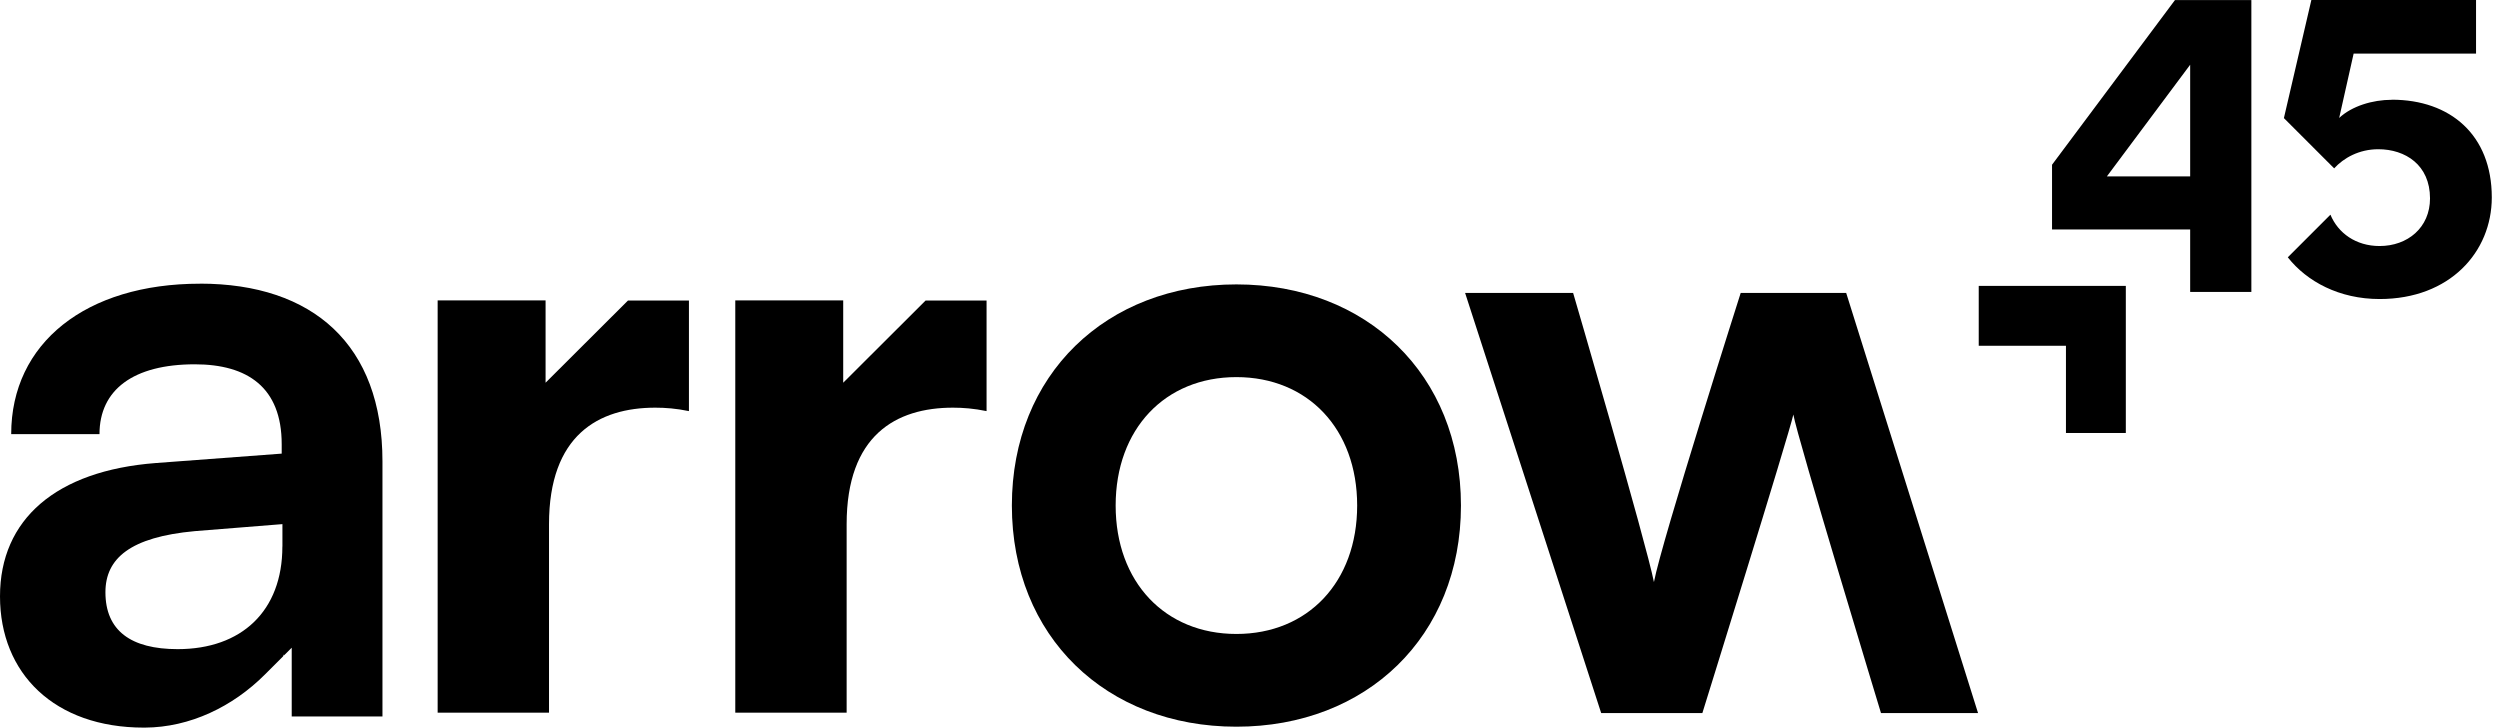
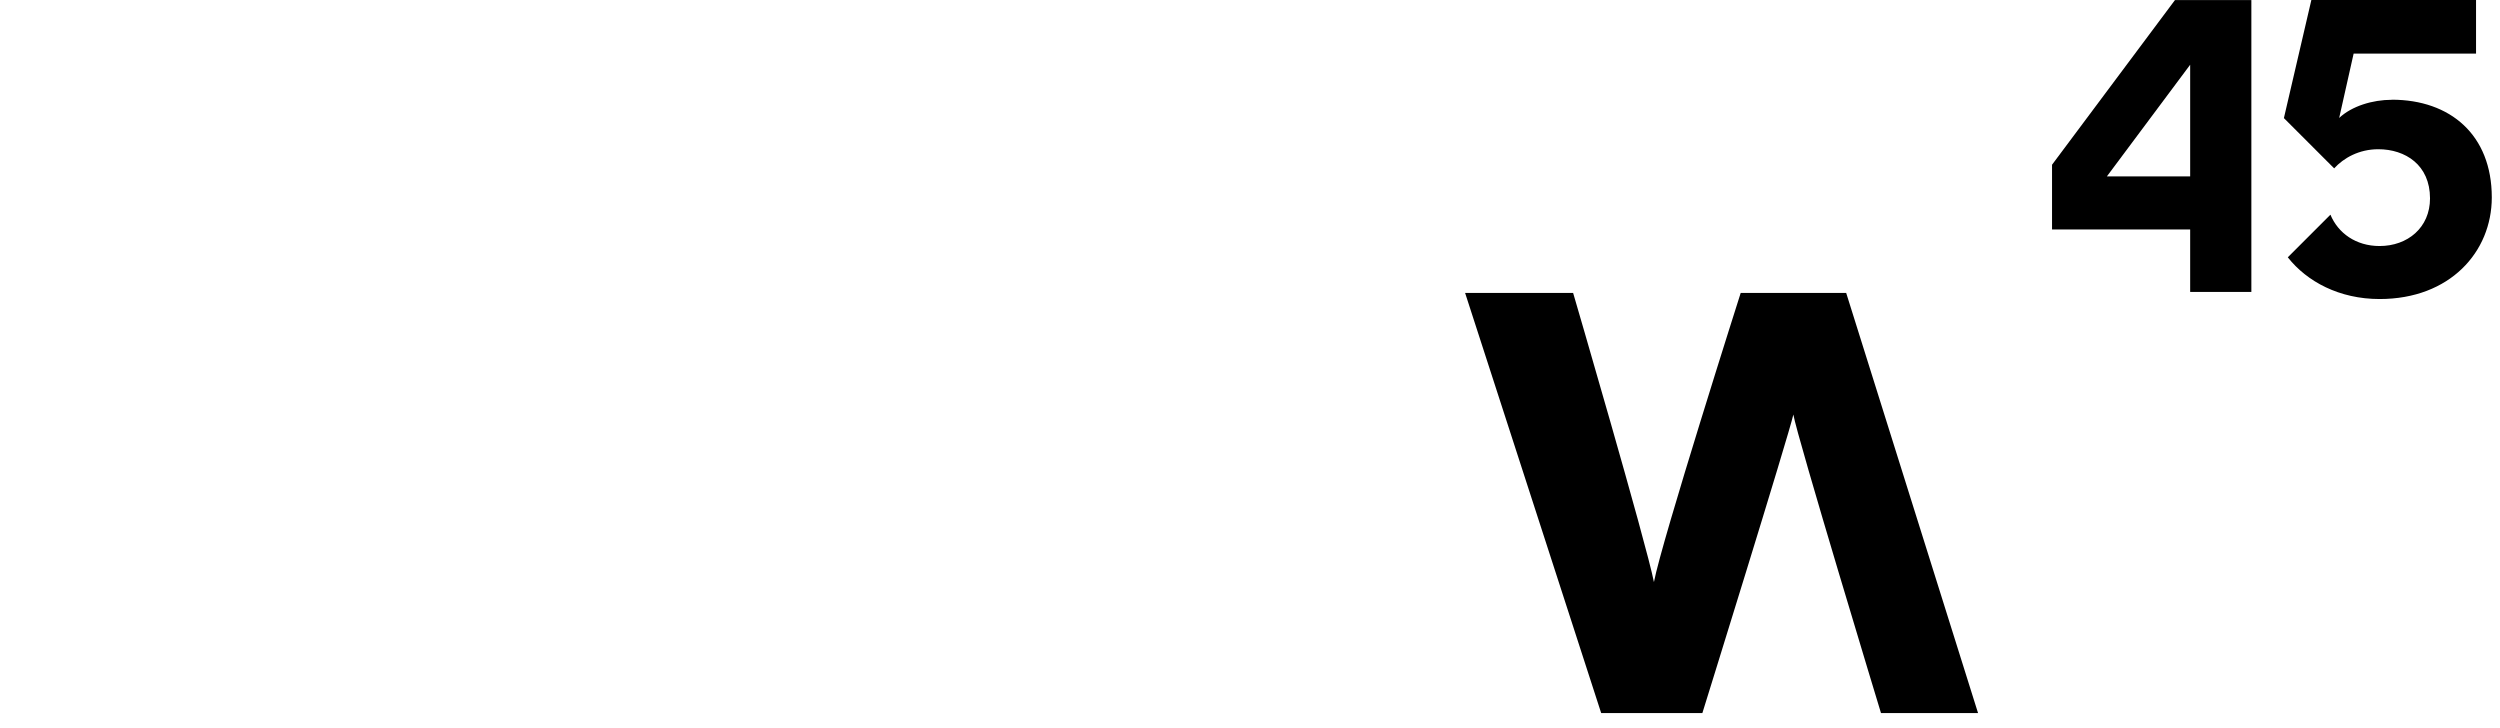
<svg xmlns="http://www.w3.org/2000/svg" fill="none" height="100%" overflow="visible" preserveAspectRatio="none" style="display: block;" viewBox="0 0 134 39" width="100%">
  <g id="Group">
    <path d="M106.017 38.22H100.821C100.821 38.22 96.308 23.359 96.124 22.219C95.897 23.268 91.247 38.22 91.247 38.22H85.823L78.529 15.7H84.319C84.319 15.7 88.24 29.102 88.651 31.199C89.063 29.012 93.302 15.7 93.302 15.7H98.955L106.023 38.22H106.017Z" fill="black" id="Vector" />
-     <path d="M10.72 15.206C4.604 15.206 0.6 18.387 0.6 23.268H5.333C5.333 20.892 7.147 19.527 10.441 19.527C13.266 19.527 15.099 20.763 15.099 23.81V24.314L8.344 24.819C3.012 25.23 0 27.83 0 31.965C0 36.101 2.918 39 7.709 39C7.725 39 7.744 39 7.761 39C10.189 38.989 12.485 37.871 14.2 36.153L15.171 35.183C15.19 35.144 15.209 35.109 15.225 35.07V35.128L15.636 34.717V38.403H20.5V24.726C20.5 18.478 16.776 15.203 10.717 15.203L10.72 15.206ZM15.135 29.294C15.135 32.755 12.945 34.794 9.523 34.794C7.015 34.794 5.651 33.802 5.651 31.744C5.651 29.93 6.98 28.787 10.441 28.469L15.138 28.093V29.291L15.135 29.294Z" fill="black" id="Vector_2" />
-     <path d="M66.271 15.244C73.246 15.244 78.307 20.076 78.307 27.096C78.307 34.117 73.246 38.951 66.271 38.951C59.297 38.951 54.236 34.12 54.236 27.096C54.236 20.073 59.297 15.244 66.271 15.244ZM66.271 33.98C70.1 33.98 72.744 31.199 72.744 27.096C72.744 22.994 70.1 20.213 66.271 20.213C62.443 20.213 59.799 22.994 59.799 27.096C59.799 31.199 62.443 33.98 66.271 33.98Z" fill="black" id="Vector_3" />
    <g id="Group_2">
      <path d="M120.673 0.003H116.579L109.989 8.83V12.299H117.393V15.648H120.673V0.003ZM117.393 9.455H112.929L117.393 3.47V9.455Z" fill="black" id="Vector_4" />
      <path d="M128.202 5.349C127.169 5.349 126.057 5.686 125.38 6.322L126.155 2.872H132.716V0H123.889L122.417 6.33L125.111 9.024C125.618 8.468 126.443 7.999 127.476 7.999C128.928 7.999 130.249 8.843 130.249 10.633C130.249 12.203 129.046 13.187 127.545 13.187C126.273 13.187 125.319 12.491 124.911 11.507L122.626 13.792C123.651 15.094 125.388 16.028 127.547 16.028C131.315 16.028 133.56 13.504 133.56 10.581C133.56 7.232 131.334 5.344 128.202 5.344V5.349Z" fill="black" id="Vector_5" />
    </g>
-     <path d="M113.944 15.324V23.208H110.735V18.533H106.06V15.324H113.944Z" fill="black" id="Vector_6" />
-     <path d="M33.658 16.11L29.243 20.514V16.102H23.458V38.2H29.427V28.099C29.427 23.331 32.071 21.851 35.124 21.851C35.664 21.851 36.247 21.895 36.927 22.035V16.11H33.658Z" fill="black" id="Vector_7" />
-     <path d="M49.611 16.11L45.196 20.514V16.102H39.411V38.2H45.38V28.099C45.38 23.331 48.024 21.851 51.077 21.851C51.617 21.851 52.2 21.895 52.88 22.035V16.11H49.611Z" fill="black" id="Vector_8" />
  </g>
</svg>